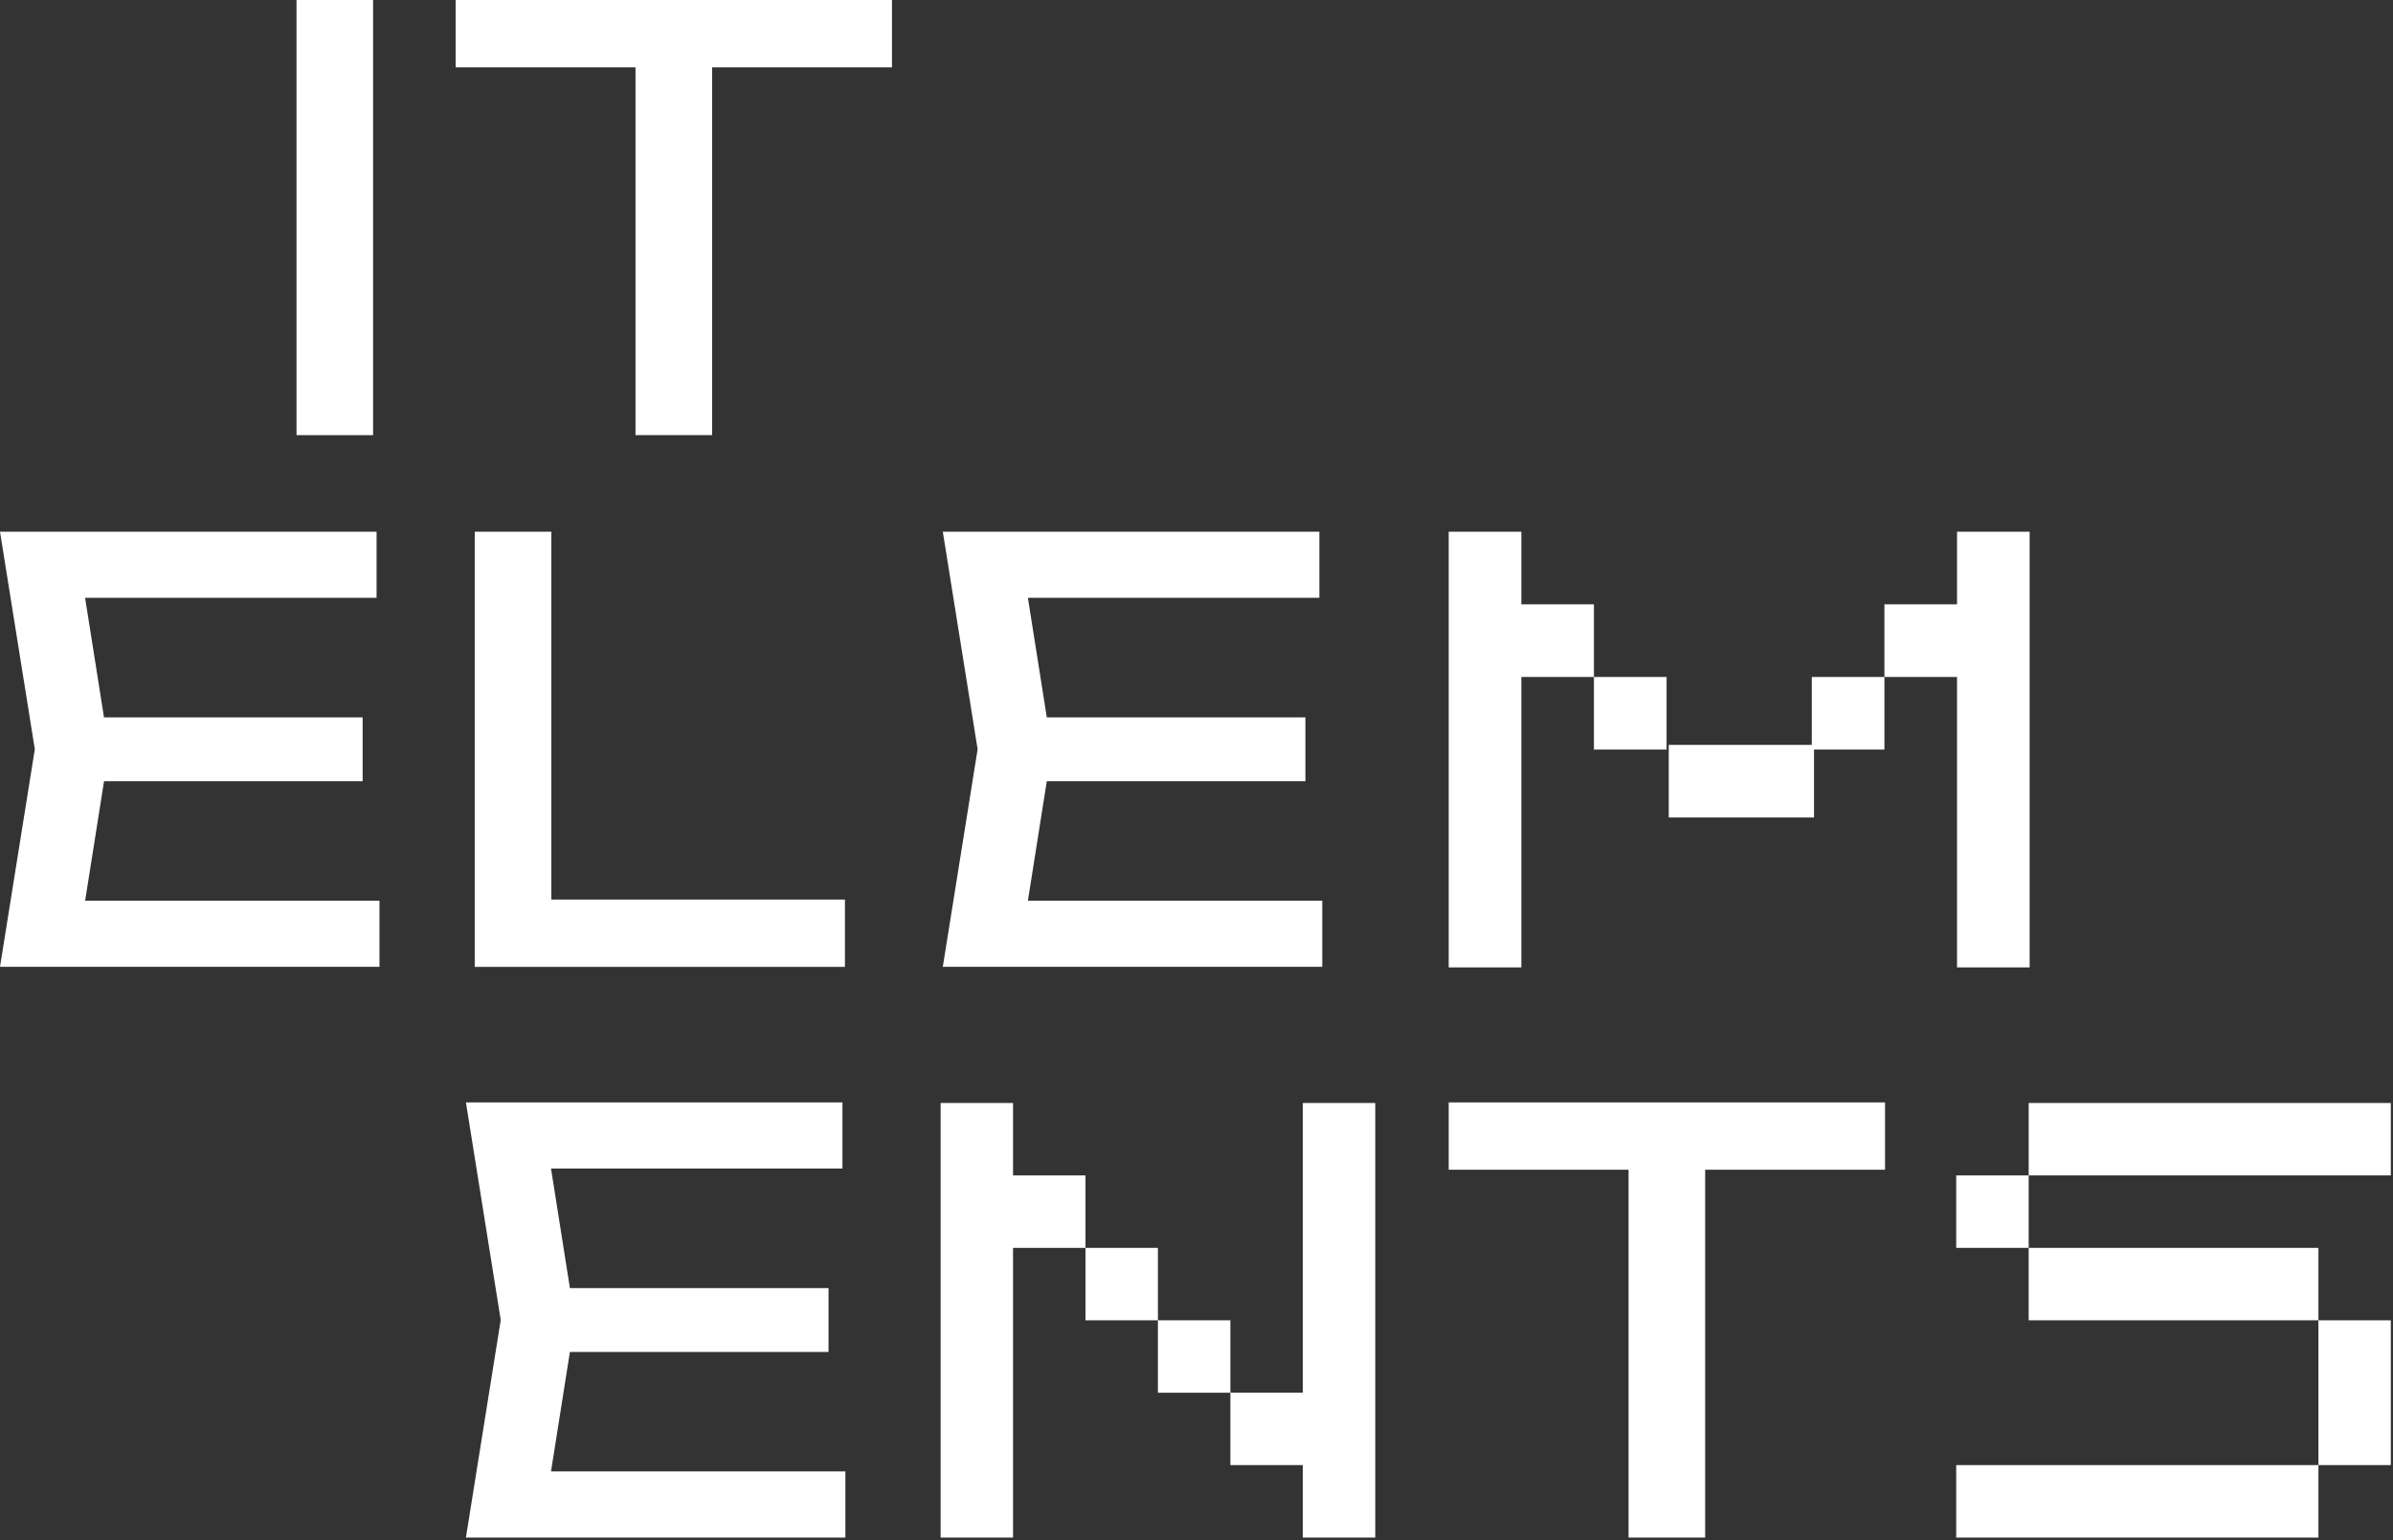
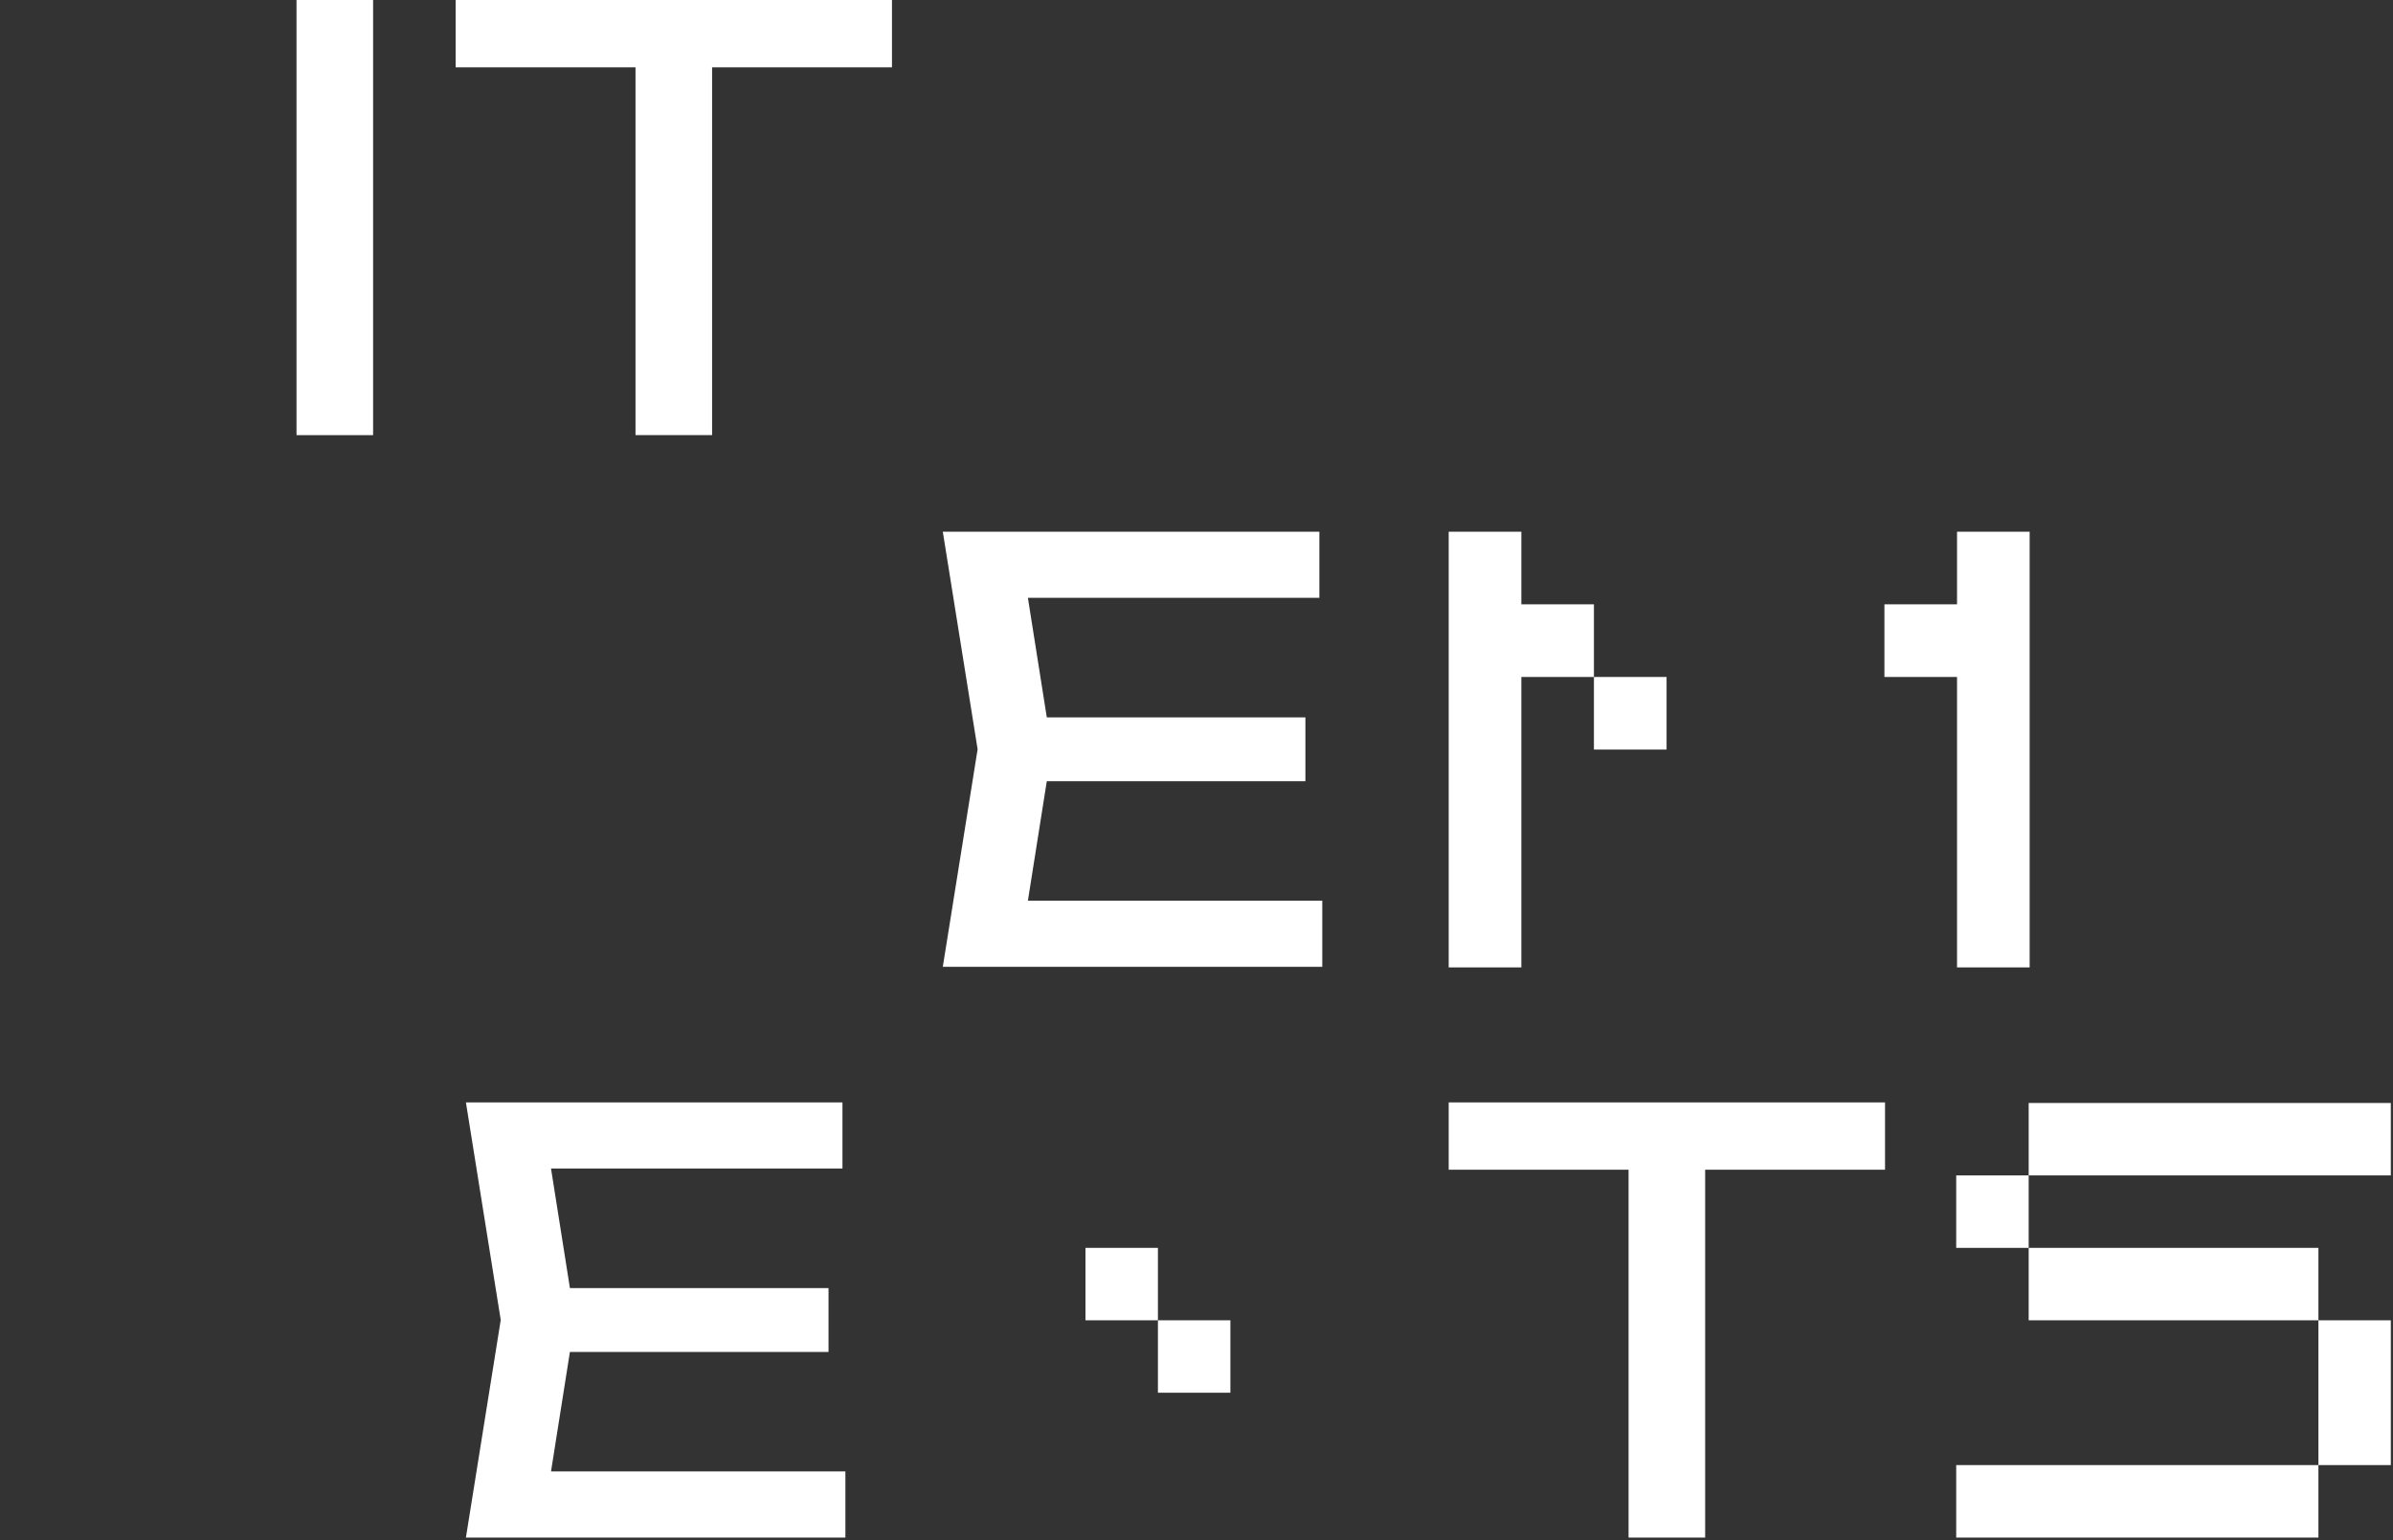
<svg xmlns="http://www.w3.org/2000/svg" width="668" height="430" viewBox="0 0 668 430" fill="none">
  <rect x="0" y="0" width="668" height="430" fill="#333333" stroke="none" />
  <g clip-path="url(#clip0_96_106)">
    <path d="M82.77 0H104.15V121.48H82.77V0Z" fill="white" />
    <path d="M127.19 0H248.99V18.79H127.19V0ZM177.4 9.88H198.78V121.47H177.4V9.88Z" fill="white" />
-     <path d="M30.45 209.18L21.87 263.44L11.67 251.45H105.93V269.91H0L9.72 209.17L0 148.44H105.12V166.9H11.66L21.86 154.92L30.44 209.18H30.45ZM101.23 200.27V218.09H16.36V200.27H101.23Z" fill="white" />
-     <path d="M153.91 148.44V260.36L144.35 251.13H235.86V269.92H132.52V148.44H153.9H153.91Z" fill="white" />
    <path d="M293.62 209.18L285.04 263.44L274.84 251.45H369.11V269.91H263.18L272.9 209.17L263.18 148.43H368.3V166.89H274.84L285.04 154.91L293.62 209.17V209.18ZM364.4 200.27V218.09H279.53V200.27H364.4Z" fill="white" />
    <path d="M424.68 168.71V148.44H404.4V168.71V188.99V209.26V229.53V249.8V270.07H424.68V249.8V229.53V209.26V188.99H444.94V168.71H424.68Z" fill="white" />
    <path d="M465.22 188.99H444.94V209.26H465.22V188.99Z" fill="white" />
-     <path d="M505.76 207.95H486.11H465.83V228.22H486.11H506.38V209.26H526.03V188.99H505.76V207.95Z" fill="white" />
    <path d="M546.3 148.44V168.71H526.03V188.99H546.3V209.26V229.53V249.8V270.07H566.57V249.8V229.53V209.26V188.99V168.71V148.44H546.3Z" fill="white" />
    <path d="M160.5 368.51L151.92 422.77L141.72 410.78H235.99V429.24H130.06L139.78 368.5L130.06 307.76H235.17V326.22H141.72L151.92 314.24L160.5 368.5V368.51ZM231.28 359.6V377.42H146.41V359.6H231.28Z" fill="white" />
    <path d="M404.4 307.77H526.2V326.56H404.4V307.77ZM454.61 317.65H475.99V429.24H454.61V317.65Z" fill="white" />
-     <path d="M282.79 328.14V307.92H262.57V328.14V348.37V368.59V388.8V409.02V429.25H282.79V409.02V388.8V368.59V348.37H303.01V328.14H282.79Z" fill="white" />
    <path d="M323.23 348.37H303.01V368.59H323.23V348.37Z" fill="white" />
    <path d="M343.46 368.59H323.23V388.81H343.46V368.59Z" fill="white" />
-     <path d="M363.68 328.14V348.37V368.59V388.8H343.46V409.02H363.68V429.25H383.9V409.02V388.8V368.59V348.37V328.14V307.92H363.68V328.14Z" fill="white" />
    <path d="M606.74 328.14H626.95H647.18H667.39V307.92H647.18H626.95H606.74H586.51H566.3V328.14H586.51H606.74Z" fill="white" />
    <path d="M566.3 328.14H546.07V348.37H566.3V328.14Z" fill="white" />
    <path d="M586.51 368.59H606.74H626.95H647.18V348.37H626.95H606.74H586.51H566.3V368.59H586.51Z" fill="white" />
    <path d="M606.74 409.02H586.51H566.3H546.07V429.25H566.3H586.51H606.74H626.95H647.18V409.02H626.95H606.74Z" fill="white" />
    <path d="M647.18 409.02H667.39V388.8V368.59H647.18V388.8V409.02Z" fill="white" />
  </g>
  <defs>
    <clipPath id="clip0_96_106">
      <rect width="667.39" height="429.25" fill="white" />
    </clipPath>
  </defs>
</svg>